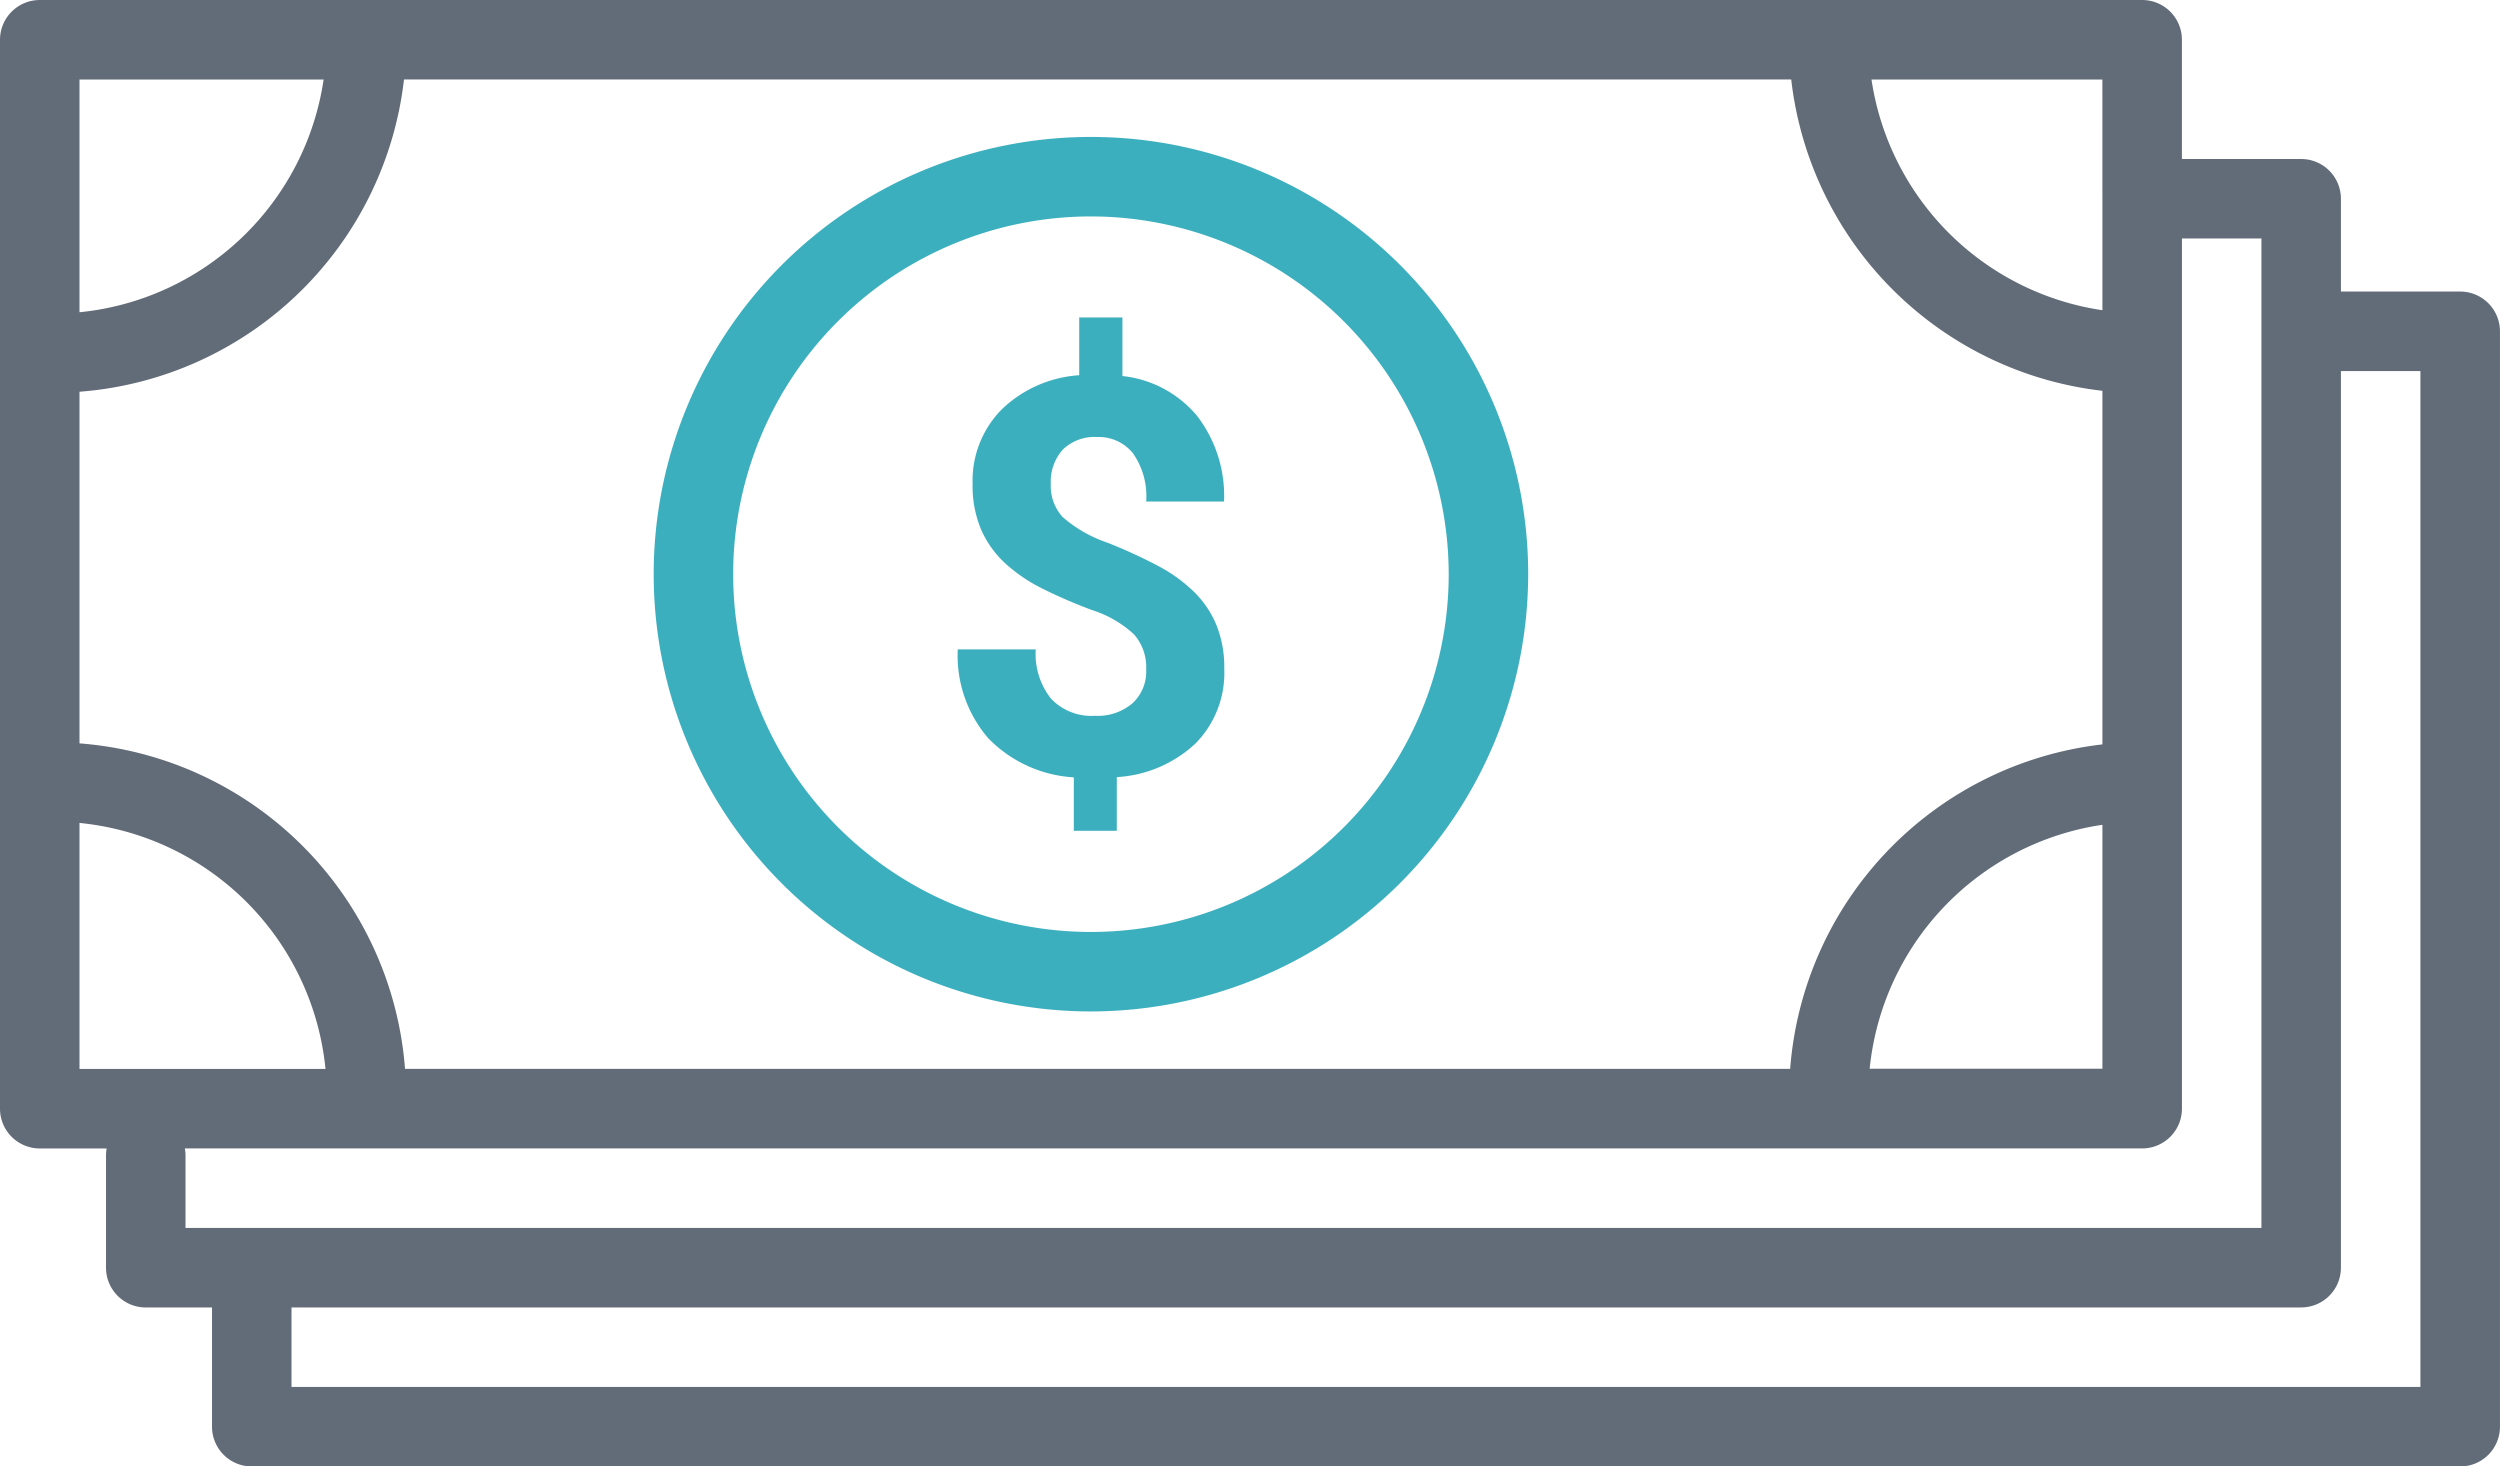
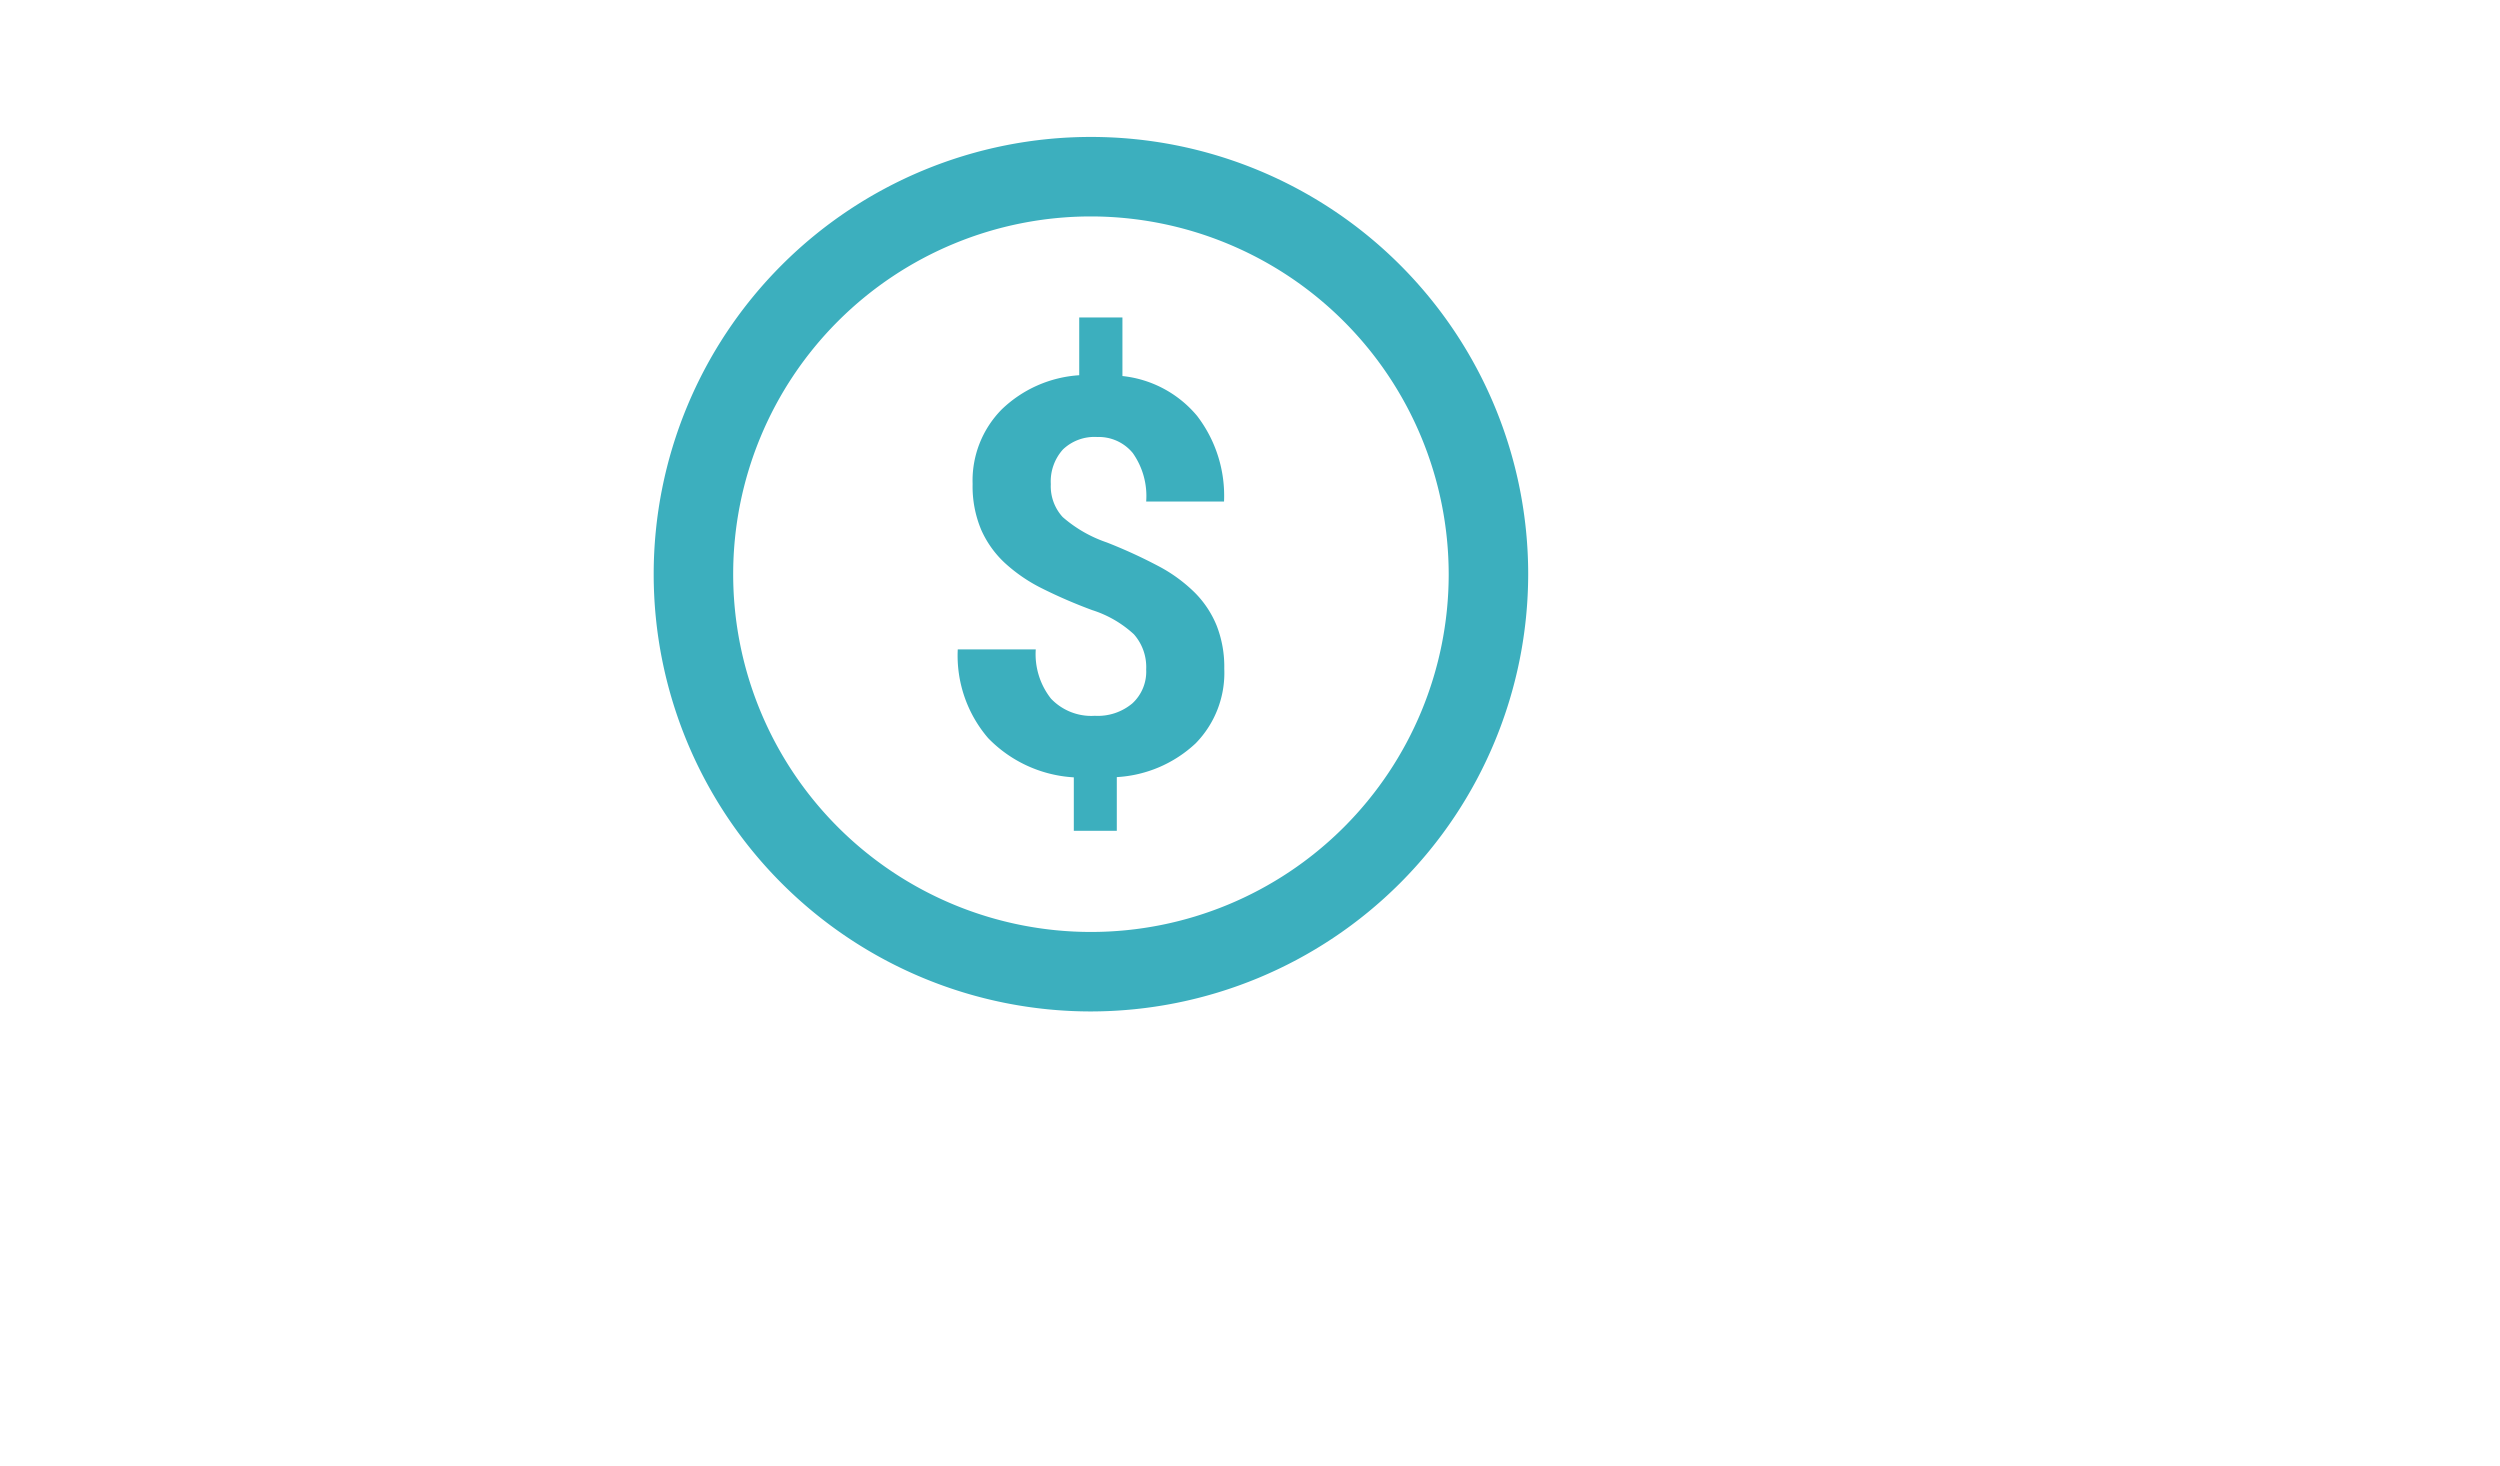
<svg xmlns="http://www.w3.org/2000/svg" width="80.417" height="47.172" viewBox="0 0 80.417 47.172">
  <g transform="translate(0 -13.229)">
    <path d="M30.8,44.865A14.065,14.065,0,1,1,44.865,30.8,14.082,14.082,0,0,1,30.8,44.865Zm0-25.573A11.508,11.508,0,1,0,42.308,30.8,11.52,11.52,0,0,0,30.8,19.292Zm1.777,14.574a1.594,1.594,0,0,0-.395-1.133,3.571,3.571,0,0,0-1.342-.778,16.043,16.043,0,0,1-1.632-.707,5.16,5.16,0,0,1-1.176-.808,3.24,3.24,0,0,1-.764-1.073,3.6,3.6,0,0,1-.274-1.468,3.256,3.256,0,0,1,.937-2.4A3.957,3.957,0,0,1,30.423,24.4V22.541h1.39v1.885a3.622,3.622,0,0,1,2.4,1.28,4.217,4.217,0,0,1,.868,2.757H32.577a2.4,2.4,0,0,0-.43-1.559A1.416,1.416,0,0,0,31,26.387a1.466,1.466,0,0,0-1.1.4,1.538,1.538,0,0,0-.391,1.116,1.467,1.467,0,0,0,.382,1.059,4.225,4.225,0,0,0,1.42.817,16.168,16.168,0,0,1,1.706.785,4.933,4.933,0,0,1,1.128.833,3.234,3.234,0,0,1,.7,1.059,3.643,3.643,0,0,1,.244,1.385,3.238,3.238,0,0,1-.921,2.4,4.041,4.041,0,0,1-2.536,1.086v1.728H30.249V37.335a4.172,4.172,0,0,1-2.757-1.264,4.074,4.074,0,0,1-.976-2.852h2.509a2.309,2.309,0,0,0,.49,1.584,1.788,1.788,0,0,0,1.411.552,1.727,1.727,0,0,0,1.207-.4A1.387,1.387,0,0,0,32.577,33.866Z" transform="translate(4.292 0.899)" fill="#3cafbe" />
-     <path d="M79.136,22.607H75.3V19.623a1.279,1.279,0,0,0-1.279-1.279H70.185V14.508a1.279,1.279,0,0,0-1.279-1.279H1.279A1.281,1.281,0,0,0,0,14.509V48.892a1.279,1.279,0,0,0,1.279,1.279H3.431a1.323,1.323,0,0,0-.021.214v3.622a1.279,1.279,0,0,0,1.279,1.279H6.82v3.836A1.279,1.279,0,0,0,8.1,60.4H79.137a1.279,1.279,0,0,0,1.279-1.279V23.885A1.281,1.281,0,0,0,79.136,22.607Zm-66.108,25A11.369,11.369,0,0,0,2.557,37.141V25.83A11.376,11.376,0,0,0,12.995,15.786H57.618A11.382,11.382,0,0,0,67.628,25.8V37.174A11.374,11.374,0,0,0,57.584,47.61H13.029Zm54.6-7.852v7.852H60.141A8.819,8.819,0,0,1,67.628,39.76Zm0-16.547A8.815,8.815,0,0,1,60.2,15.787h7.427ZM10.41,15.787a8.818,8.818,0,0,1-7.853,7.486V15.787ZM2.557,39.7a8.822,8.822,0,0,1,7.913,7.913H2.557ZM5.946,50.17H68.907a1.279,1.279,0,0,0,1.279-1.279V20.9h2.557V52.727H5.967V50.382A1.308,1.308,0,0,0,5.946,50.17Zm71.913,7.672H9.377V55.285H74.022A1.279,1.279,0,0,0,75.3,54.006V25.164h2.557V57.842Z" fill="#626b78" />
  </g>
</svg>